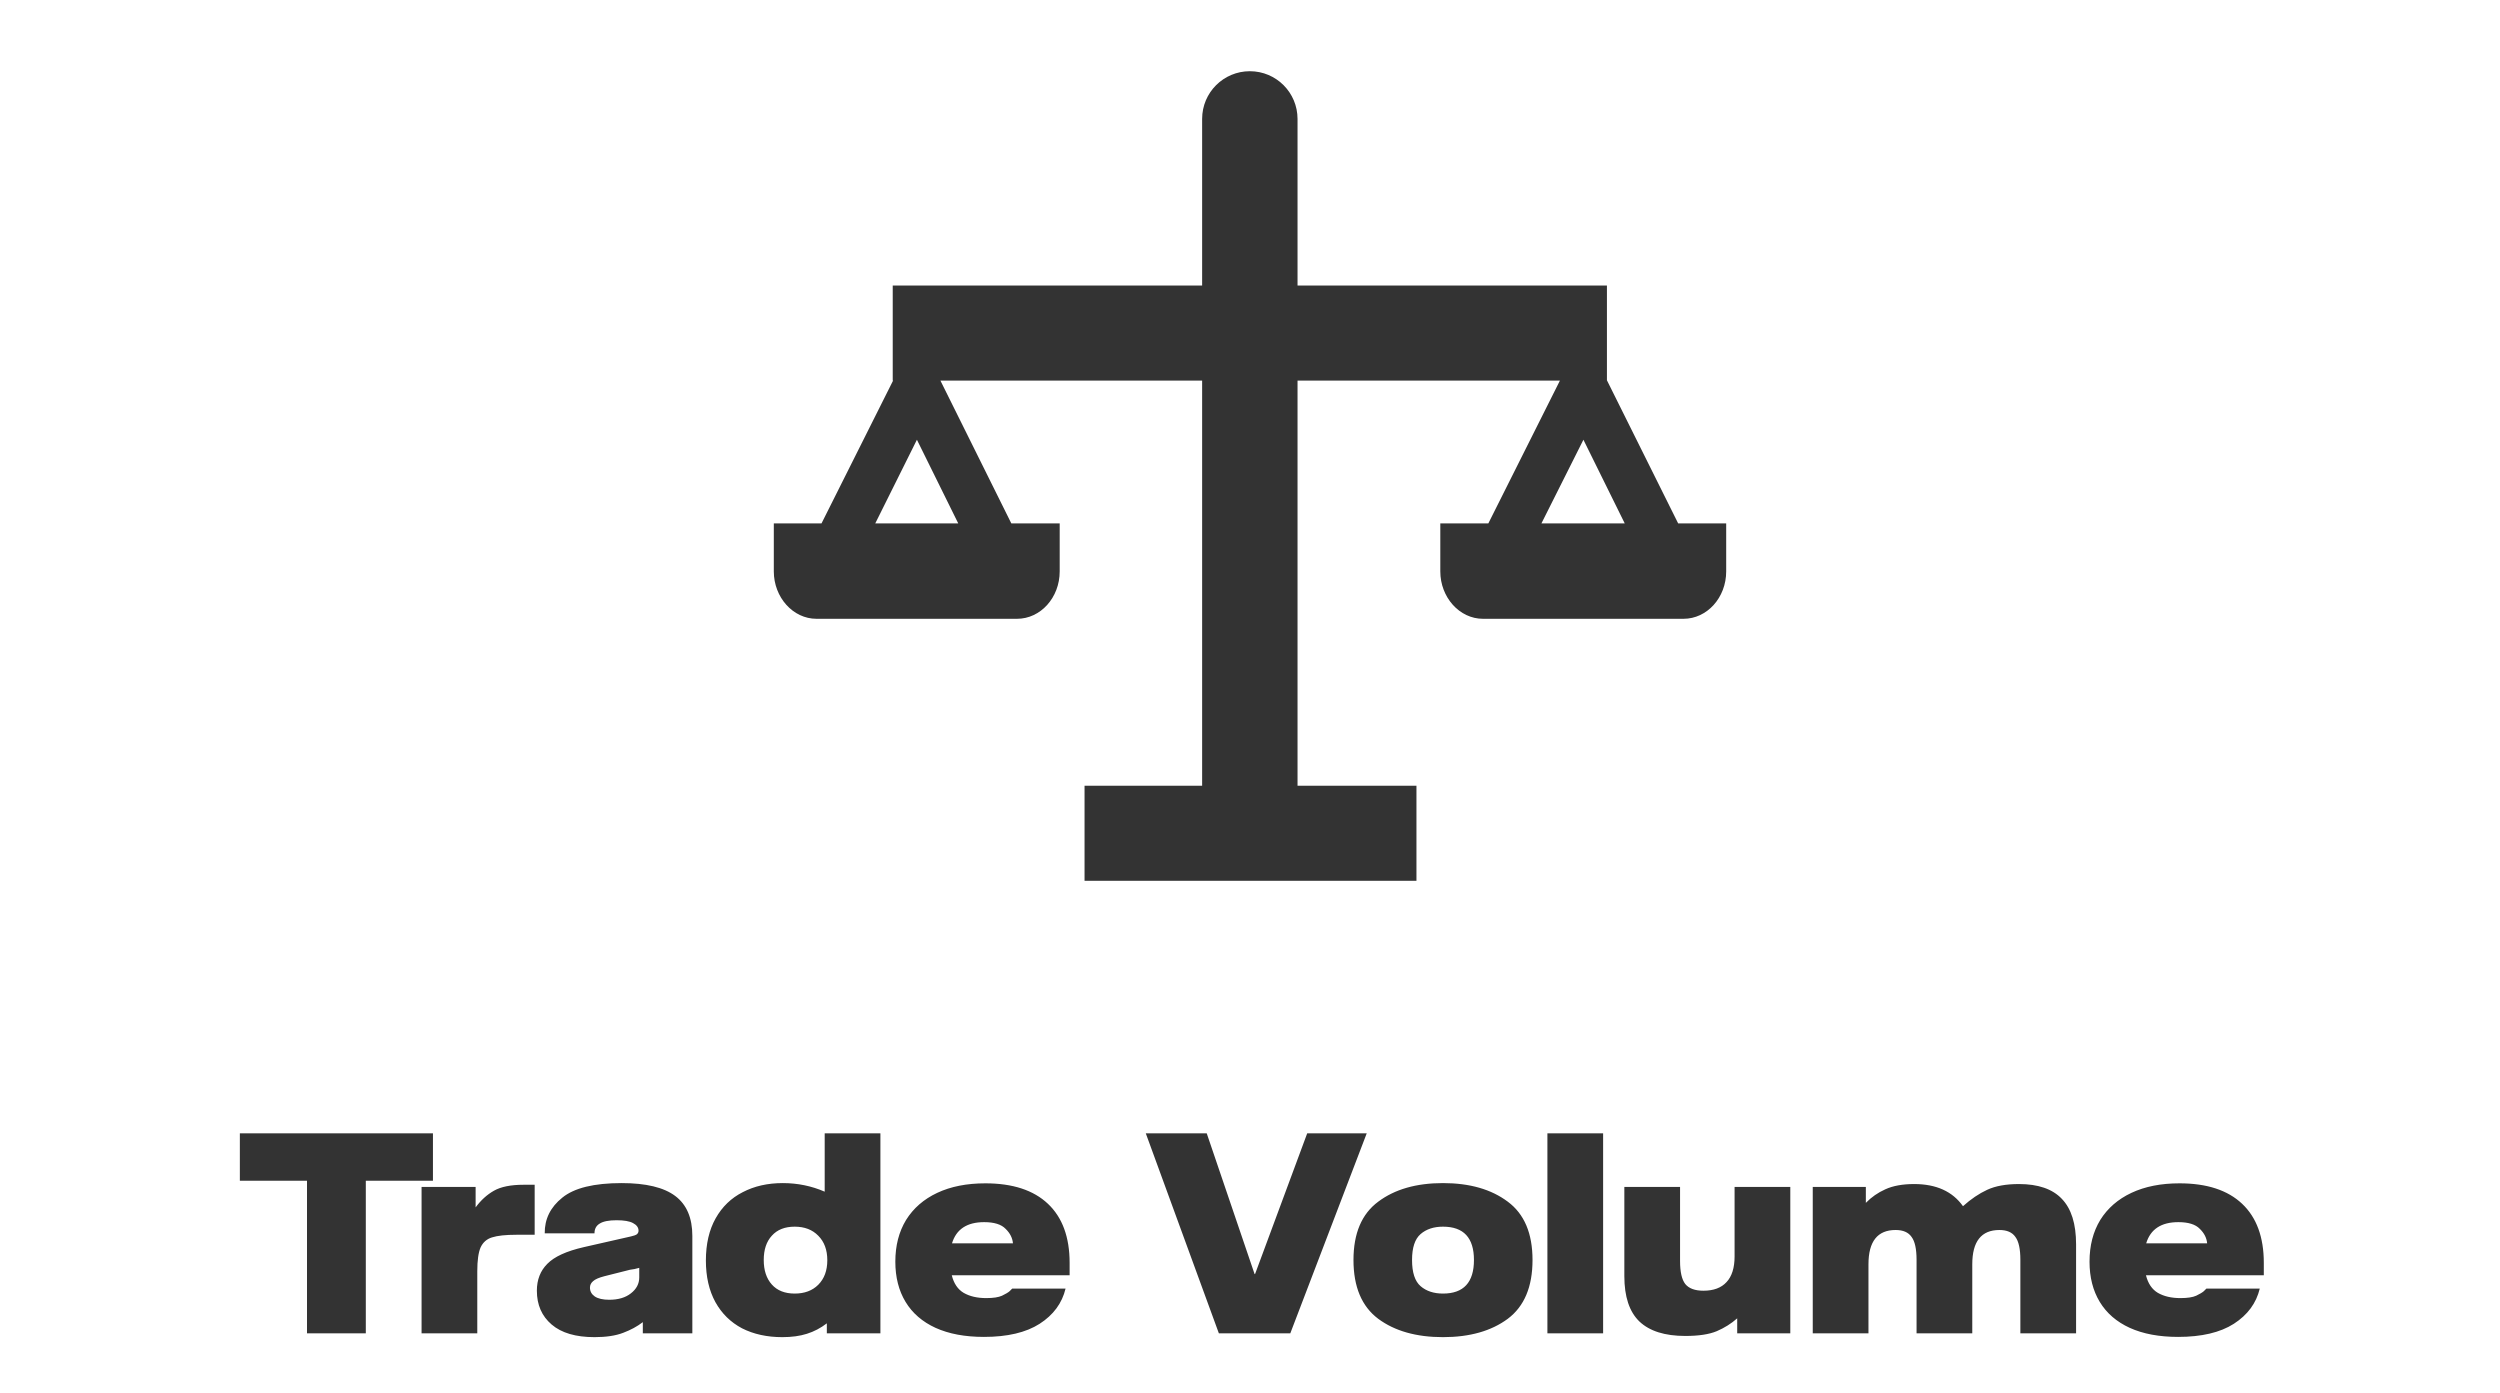
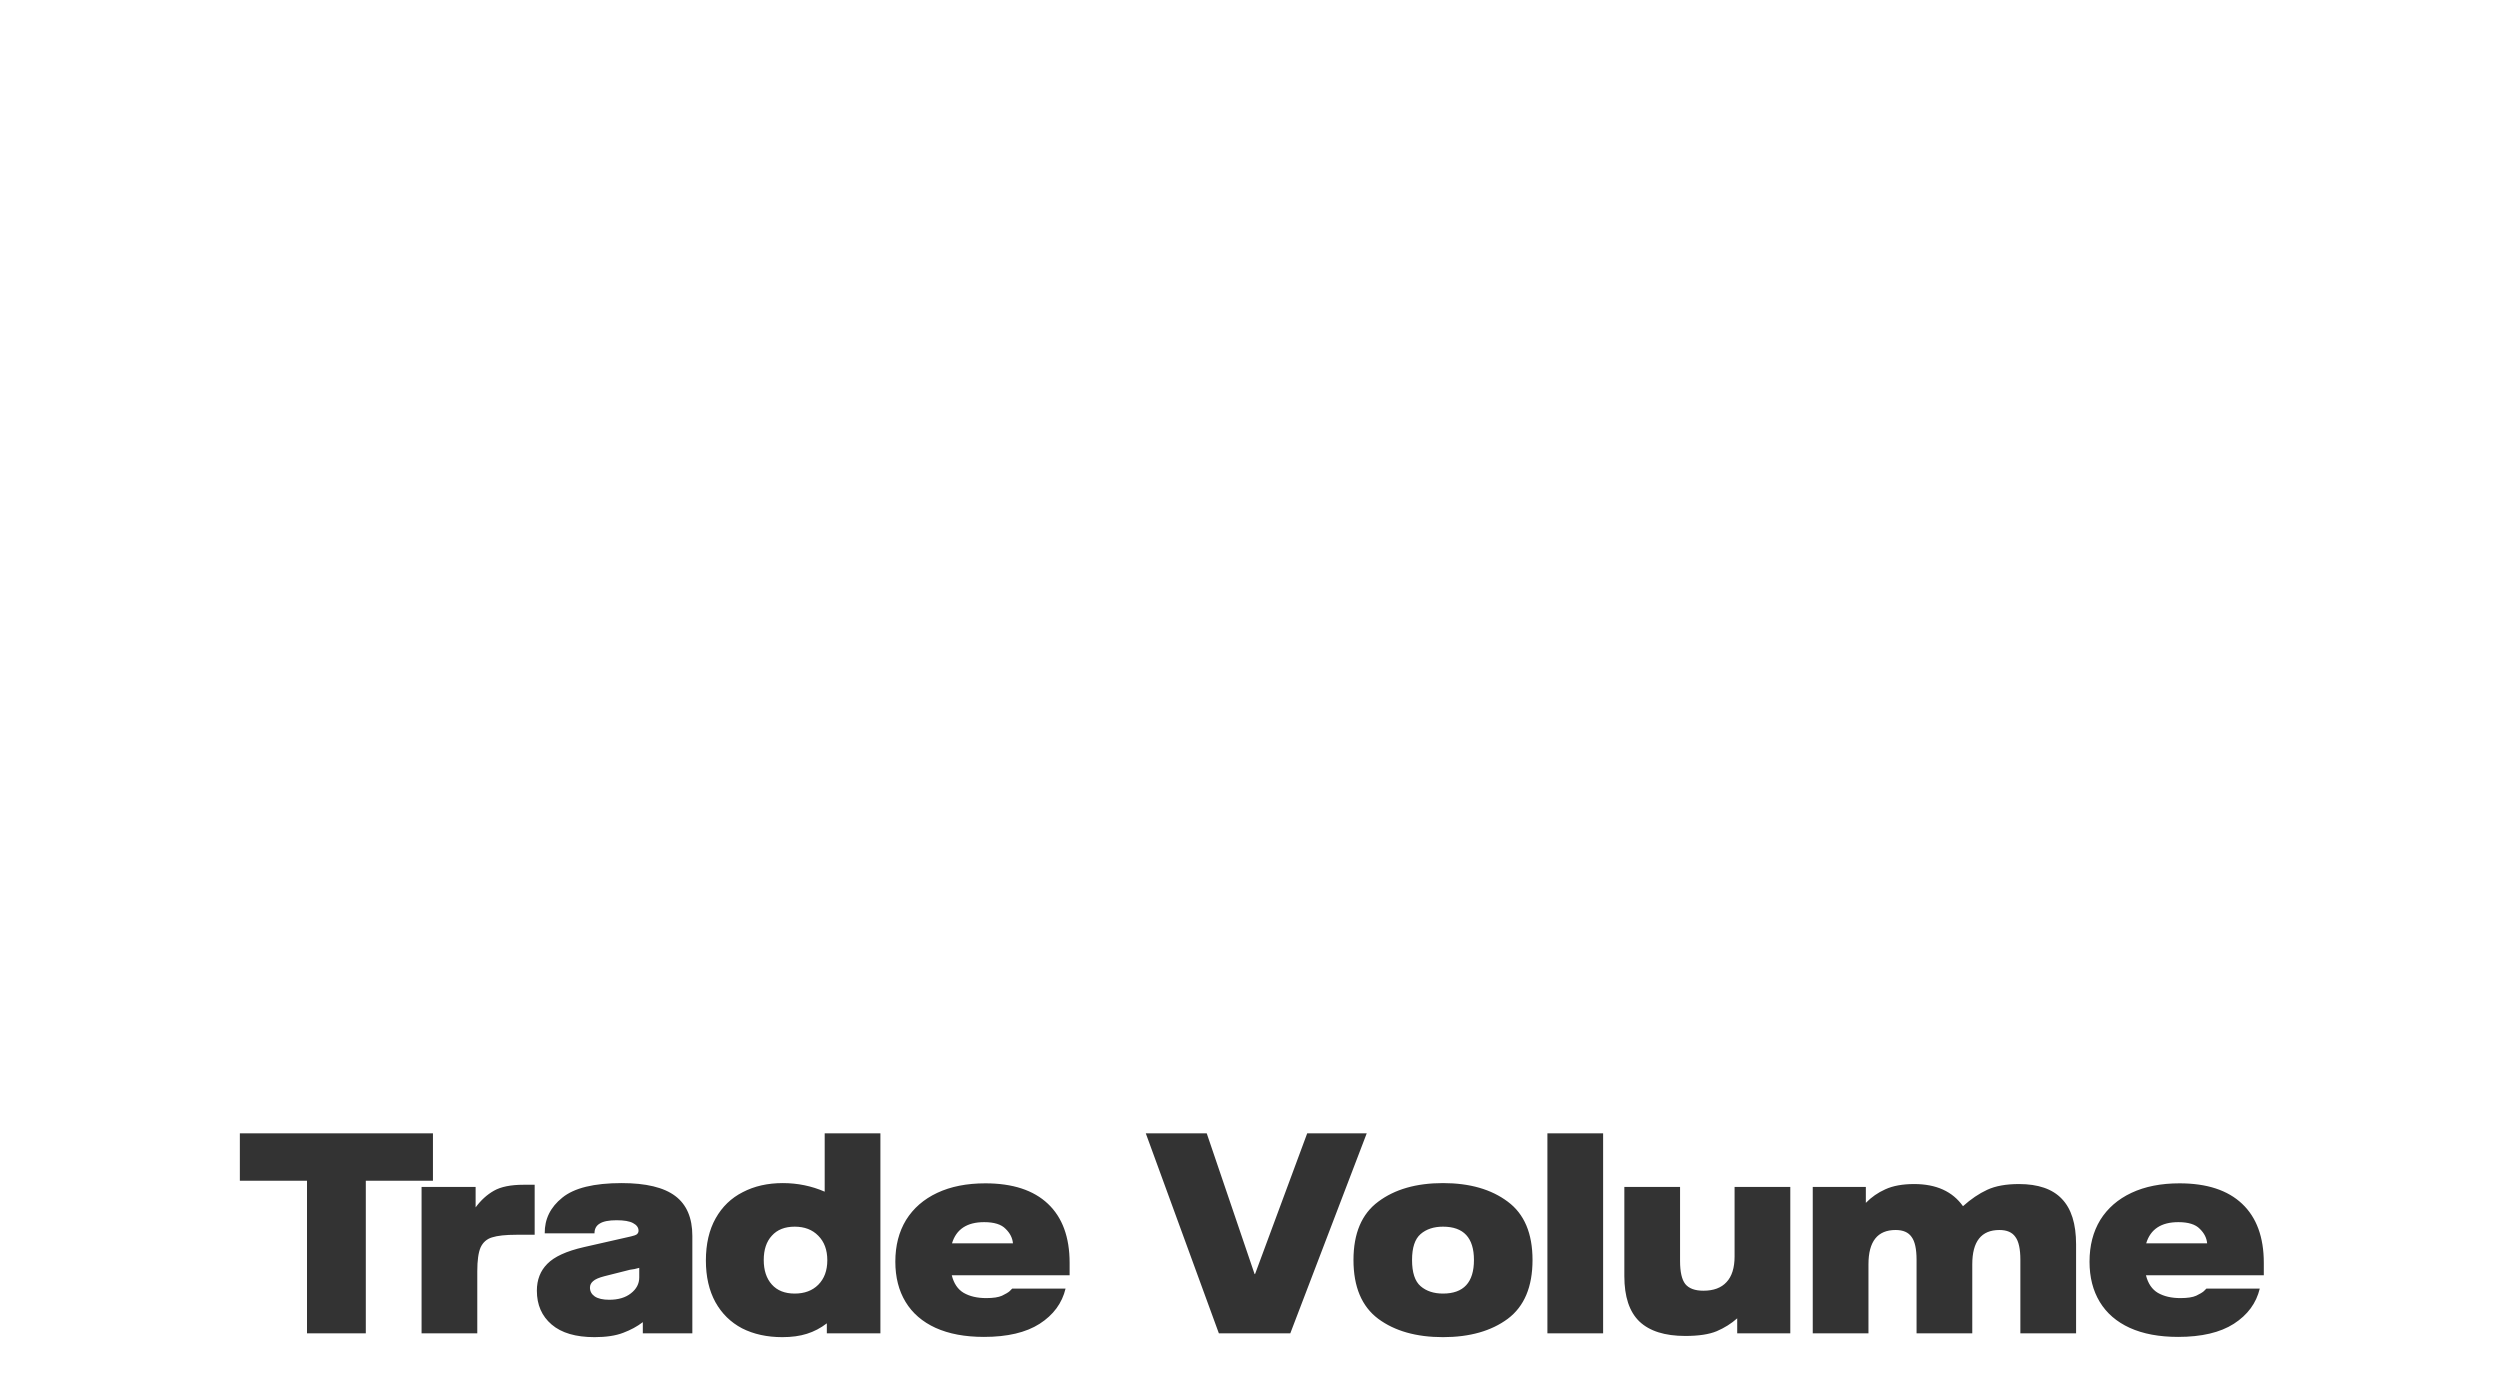
<svg xmlns="http://www.w3.org/2000/svg" width="210" height="117" viewBox="0 0 210 117" fill="none">
  <g opacity="0.8">
-     <path d="M140.965 43.965L134.982 31.944V23.986H108.993V9.989C108.993 7.788 107.215 5.982 104.986 5.982C102.785 5.982 100.979 7.76 100.979 9.989V23.986H74.989V31.972H75.018L69.007 43.965H65V48C65 50.173 66.609 51.979 68.584 51.979H85.43C87.406 51.979 89.014 50.201 89.014 48V43.965H84.951L78.996 31.972H100.979V66.004H91.102V73.989H118.982V66.004H108.993V31.972H131.032L125.021 43.965H120.986V48C120.986 50.173 122.594 51.979 124.57 51.979H141.416C143.392 51.979 145 50.201 145 48V43.965H140.965ZM73.522 43.965L77.021 36.938L80.492 43.965H73.522ZM133.007 36.938L136.478 43.965H129.48L133.007 36.938Z" fill="black" />
    <path d="M36.368 99.18H30.728V112H25.788V99.18H20.148V95.2H36.368V99.18ZM35.412 99.7H39.952V101.42C40.392 100.82 40.905 100.353 41.492 100.02C42.078 99.687 42.905 99.52 43.972 99.52H44.912V103.72H43.392C42.472 103.72 41.785 103.793 41.332 103.94C40.892 104.073 40.572 104.353 40.372 104.78C40.185 105.207 40.092 105.873 40.092 106.78V112H35.412V99.7ZM49.937 112.32C48.363 112.32 47.163 111.967 46.337 111.26C45.51 110.553 45.097 109.607 45.097 108.42C45.097 107.5 45.39 106.747 45.977 106.16C46.563 105.56 47.583 105.093 49.037 104.76L52.997 103.86C53.237 103.807 53.403 103.747 53.497 103.68C53.59 103.6 53.637 103.5 53.637 103.38C53.637 103.113 53.483 102.9 53.177 102.74C52.883 102.58 52.423 102.5 51.797 102.5C51.143 102.5 50.67 102.593 50.377 102.78C50.083 102.953 49.937 103.227 49.937 103.6H45.757C45.743 102.4 46.237 101.4 47.237 100.6C48.237 99.787 49.897 99.38 52.217 99.38C54.257 99.38 55.757 99.74 56.717 100.46C57.677 101.18 58.157 102.3 58.157 103.82V112H53.997V111.06C53.53 111.42 52.977 111.72 52.337 111.96C51.71 112.2 50.91 112.32 49.937 112.32ZM51.177 109.18C51.937 109.18 52.543 109 52.997 108.64C53.463 108.28 53.697 107.833 53.697 107.3V106.5C53.55 106.54 53.417 106.573 53.297 106.6C53.177 106.613 53.05 106.633 52.917 106.66L50.777 107.2C50.31 107.32 49.99 107.46 49.817 107.62C49.643 107.767 49.557 107.947 49.557 108.16C49.557 108.467 49.69 108.713 49.957 108.9C50.237 109.087 50.643 109.18 51.177 109.18ZM65.714 112.32C64.434 112.32 63.307 112.073 62.334 111.58C61.374 111.073 60.627 110.34 60.094 109.38C59.56 108.407 59.294 107.24 59.294 105.88C59.294 104.493 59.567 103.313 60.114 102.34C60.66 101.367 61.42 100.633 62.394 100.14C63.367 99.633 64.487 99.38 65.754 99.38C66.994 99.38 68.167 99.62 69.274 100.1V95.2H73.954V112H69.454V111.16C68.934 111.56 68.374 111.853 67.774 112.04C67.187 112.227 66.5 112.32 65.714 112.32ZM66.754 108.66C67.58 108.66 68.24 108.413 68.734 107.92C69.24 107.413 69.494 106.727 69.494 105.86C69.494 104.993 69.24 104.307 68.734 103.8C68.24 103.293 67.58 103.04 66.754 103.04C65.927 103.04 65.287 103.293 64.834 103.8C64.38 104.293 64.154 104.973 64.154 105.84C64.154 106.707 64.38 107.393 64.834 107.9C65.287 108.407 65.927 108.66 66.754 108.66ZM89.848 107.12H79.948C80.121 107.813 80.454 108.307 80.948 108.6C81.454 108.893 82.088 109.04 82.848 109.04C83.434 109.04 83.874 108.973 84.168 108.84C84.474 108.693 84.688 108.567 84.808 108.46C84.928 108.34 85.001 108.267 85.028 108.24H89.508C89.214 109.467 88.488 110.453 87.328 111.2C86.181 111.933 84.621 112.3 82.648 112.3C81.061 112.3 79.708 112.047 78.588 111.54C77.481 111.033 76.641 110.307 76.068 109.36C75.494 108.413 75.208 107.287 75.208 105.98C75.208 104.633 75.508 103.467 76.108 102.48C76.721 101.493 77.594 100.733 78.728 100.2C79.861 99.667 81.208 99.4 82.768 99.4C85.061 99.4 86.814 99.973 88.028 101.12C89.241 102.267 89.848 103.92 89.848 106.08V107.12ZM85.088 104.44C85.048 103.987 84.841 103.58 84.468 103.22C84.108 102.847 83.508 102.66 82.668 102.66C81.228 102.66 80.328 103.253 79.968 104.44H85.088ZM96.246 95.2H101.365L105.385 107.02H105.425L109.805 95.2H114.805L108.385 112H102.385L96.246 95.2ZM121.212 112.32C118.972 112.32 117.159 111.807 115.772 110.78C114.385 109.74 113.692 108.093 113.692 105.84C113.692 103.6 114.385 101.967 115.772 100.94C117.159 99.9 118.972 99.38 121.212 99.38C123.452 99.38 125.265 99.9 126.652 100.94C128.039 101.967 128.732 103.6 128.732 105.84C128.732 108.093 128.039 109.74 126.652 110.78C125.265 111.807 123.452 112.32 121.212 112.32ZM121.212 108.66C122.945 108.66 123.812 107.72 123.812 105.84C123.812 103.973 122.945 103.04 121.212 103.04C120.439 103.04 119.812 103.247 119.332 103.66C118.852 104.073 118.612 104.8 118.612 105.84C118.612 106.893 118.852 107.627 119.332 108.04C119.812 108.453 120.439 108.66 121.212 108.66ZM129.982 95.2H134.662V112H129.982V95.2ZM141.565 112.22C139.845 112.22 138.558 111.813 137.705 111C136.865 110.187 136.445 108.92 136.445 107.2V99.7H141.125V105.92C141.125 106.84 141.271 107.487 141.565 107.86C141.871 108.233 142.378 108.42 143.085 108.42C143.938 108.42 144.585 108.18 145.025 107.7C145.478 107.22 145.705 106.5 145.705 105.54V99.7H150.385V112H145.925V110.74C145.431 111.18 144.858 111.54 144.205 111.82C143.565 112.087 142.685 112.22 141.565 112.22ZM152.271 99.7H156.731V101.04C157.198 100.56 157.744 100.18 158.371 99.9C159.011 99.607 159.818 99.46 160.791 99.46C162.644 99.46 164.011 100.08 164.891 101.32C165.558 100.72 166.238 100.26 166.931 99.94C167.624 99.62 168.511 99.46 169.591 99.46C171.204 99.46 172.404 99.873 173.191 100.7C173.991 101.527 174.391 102.8 174.391 104.52V112H169.711V105.82C169.711 104.913 169.571 104.273 169.291 103.9C169.024 103.513 168.578 103.32 167.951 103.32C166.431 103.32 165.671 104.28 165.671 106.2V112H160.991V105.82C160.991 104.913 160.851 104.273 160.571 103.9C160.304 103.513 159.858 103.32 159.231 103.32C157.711 103.32 156.951 104.28 156.951 106.2V112H152.271V99.7ZM190.16 107.12H180.26C180.433 107.813 180.767 108.307 181.26 108.6C181.767 108.893 182.4 109.04 183.16 109.04C183.747 109.04 184.187 108.973 184.48 108.84C184.787 108.693 185 108.567 185.12 108.46C185.24 108.34 185.313 108.267 185.34 108.24H189.82C189.527 109.467 188.8 110.453 187.64 111.2C186.493 111.933 184.933 112.3 182.96 112.3C181.373 112.3 180.02 112.047 178.9 111.54C177.793 111.033 176.953 110.307 176.38 109.36C175.807 108.413 175.52 107.287 175.52 105.98C175.52 104.633 175.82 103.467 176.42 102.48C177.033 101.493 177.907 100.733 179.04 100.2C180.173 99.667 181.52 99.4 183.08 99.4C185.373 99.4 187.127 99.973 188.34 101.12C189.553 102.267 190.16 103.92 190.16 106.08V107.12ZM185.4 104.44C185.36 103.987 185.153 103.58 184.78 103.22C184.42 102.847 183.82 102.66 182.98 102.66C181.54 102.66 180.64 103.253 180.28 104.44H185.4Z" fill="black" />
  </g>
</svg>